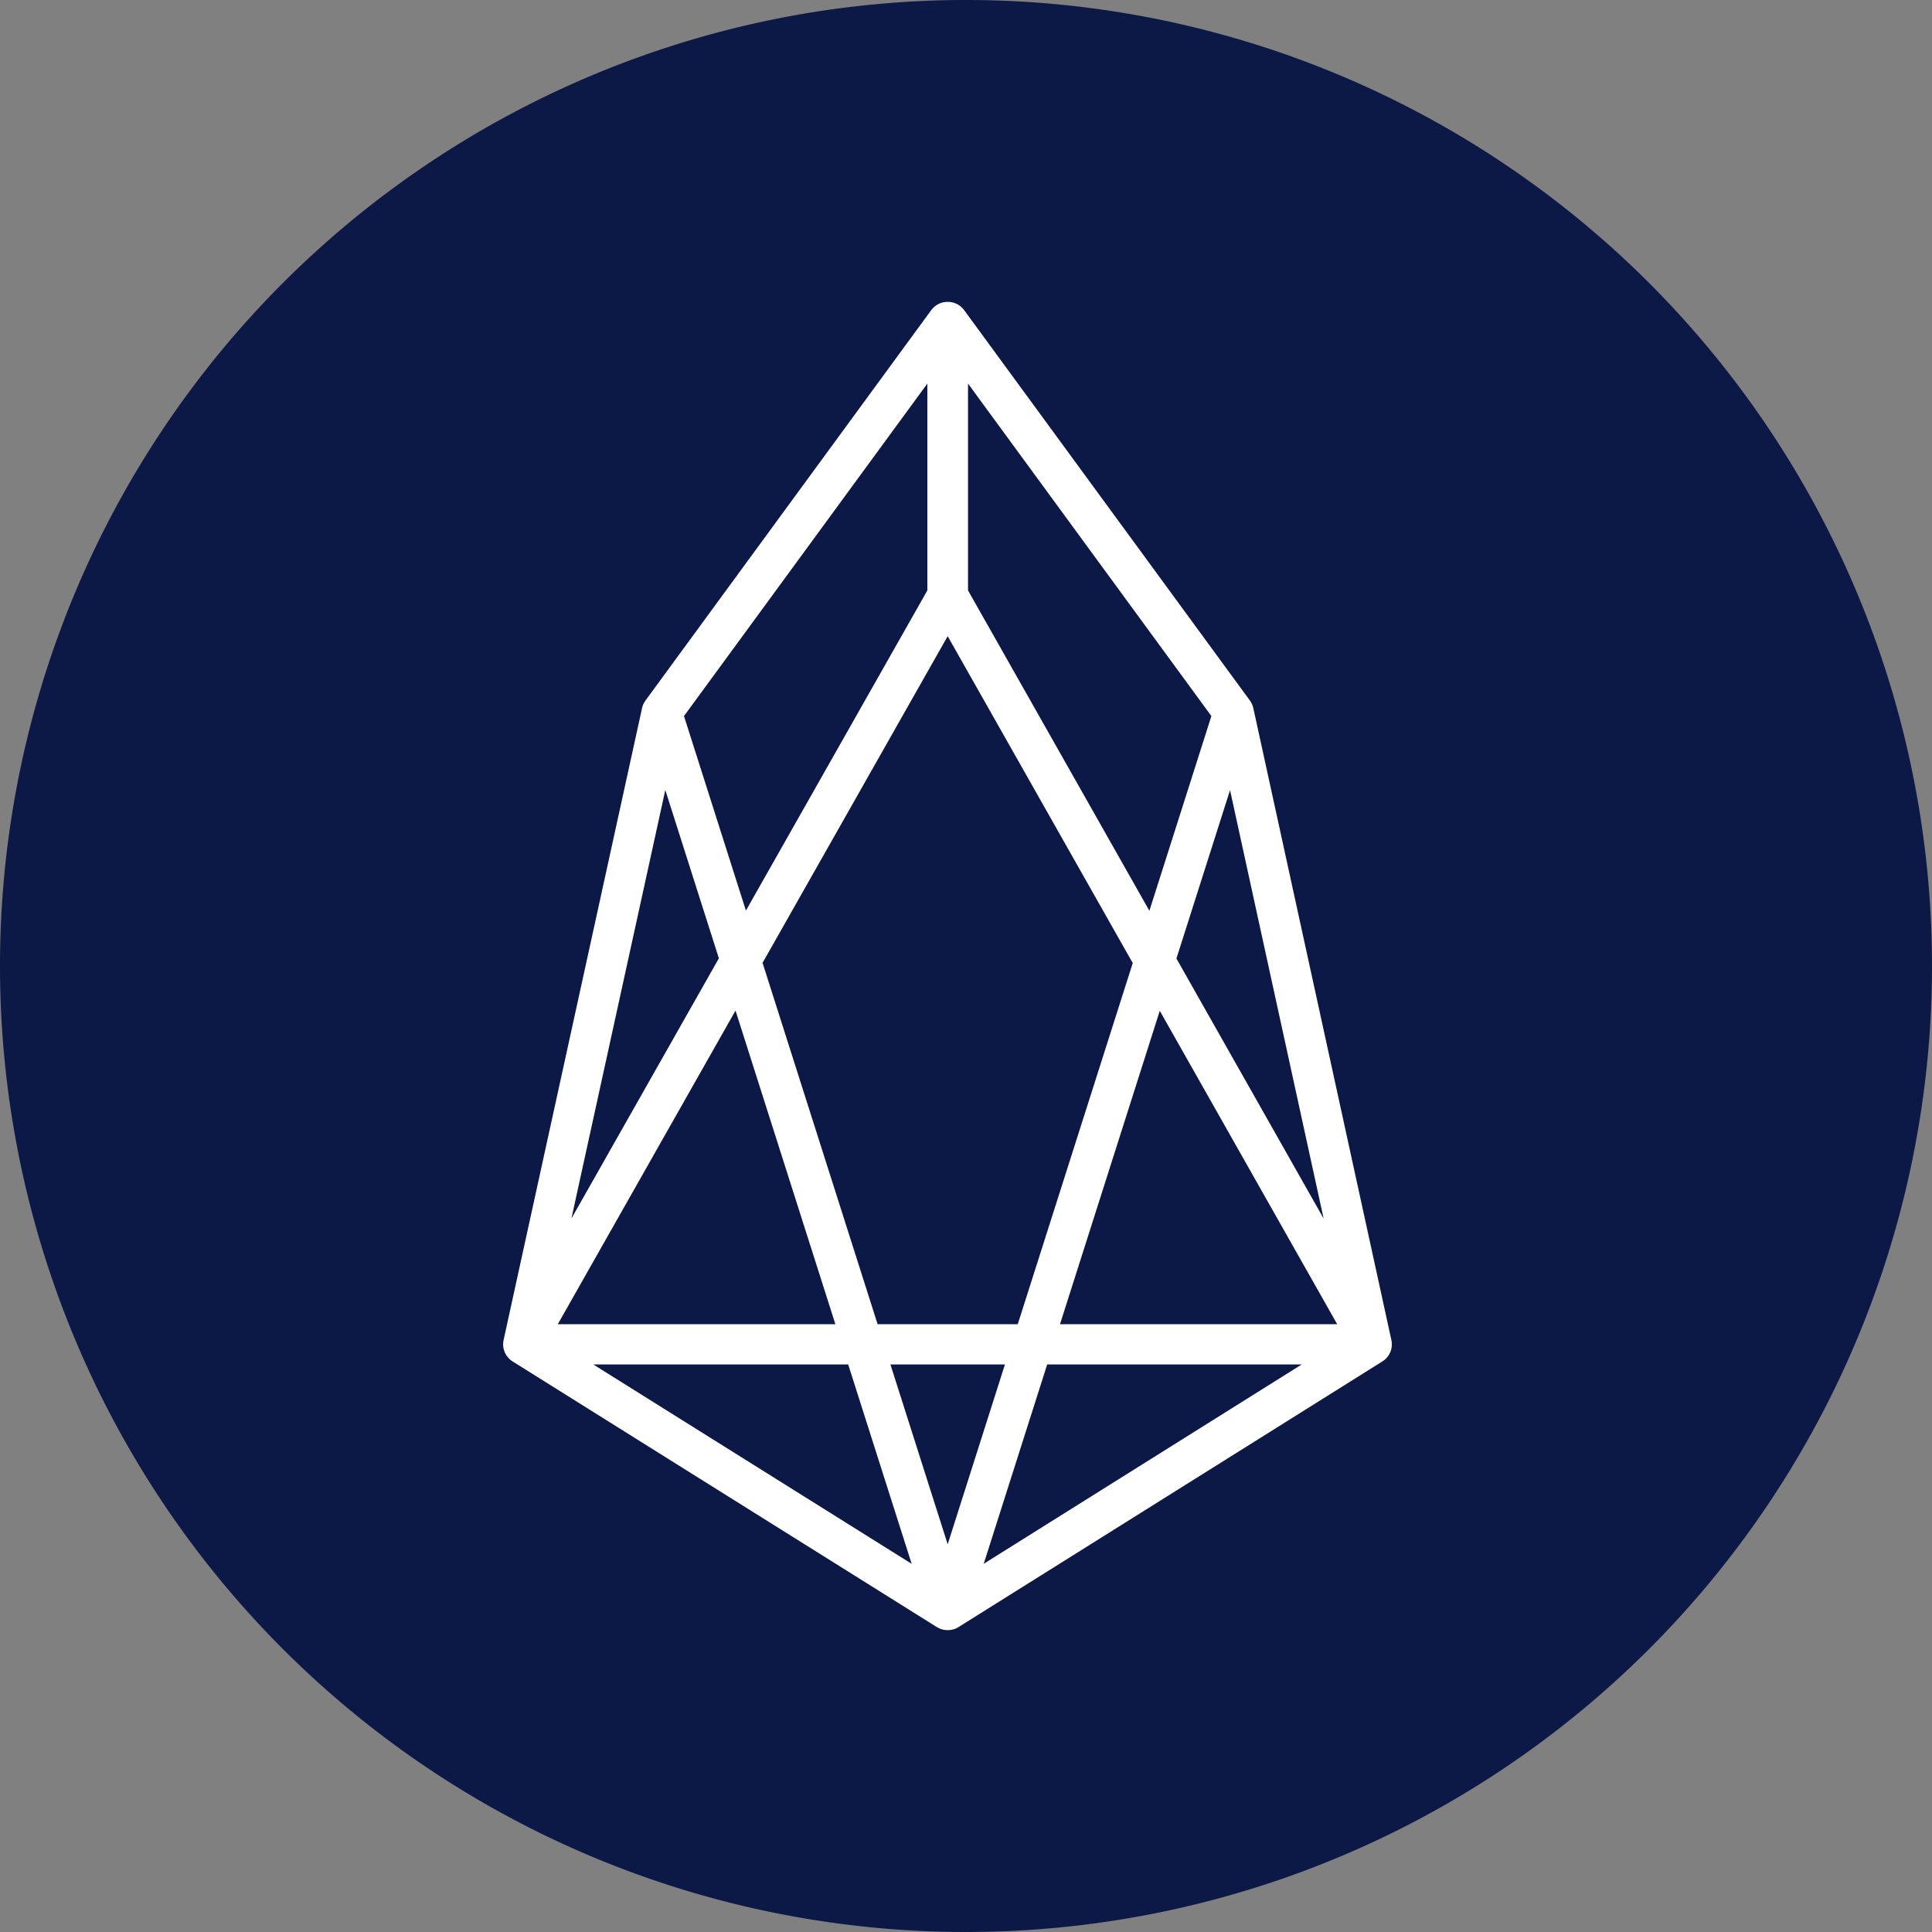
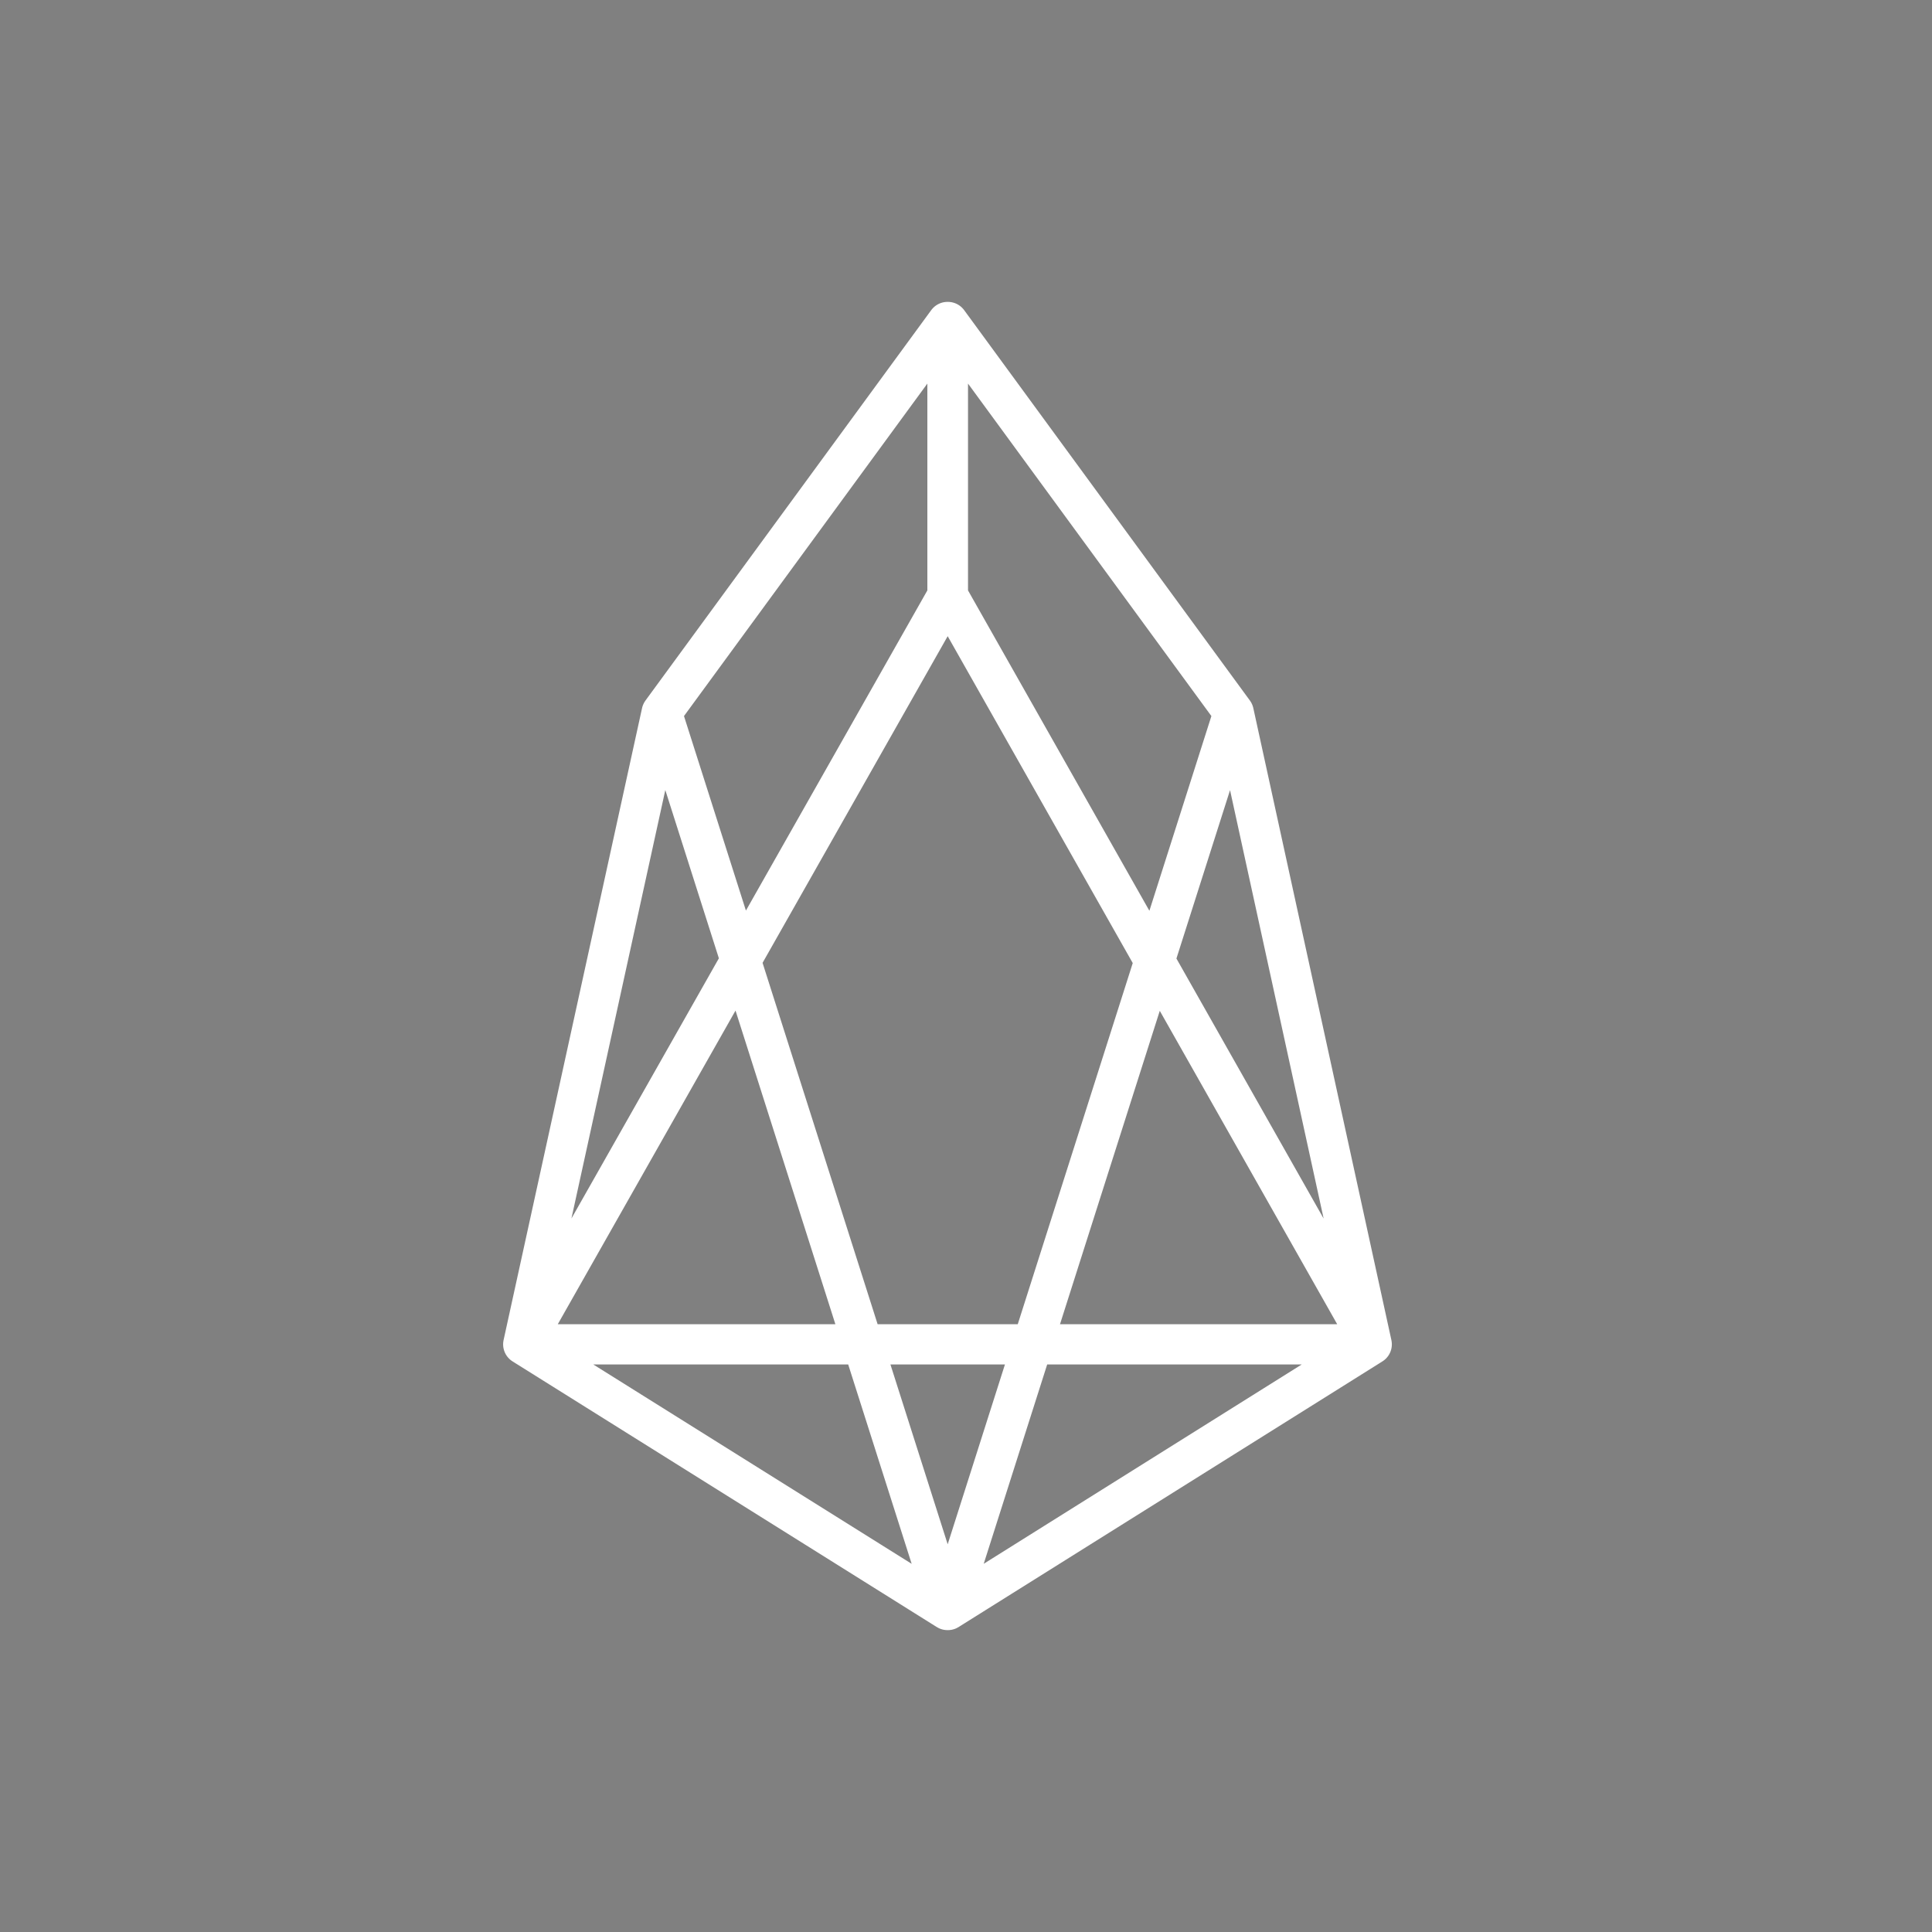
<svg xmlns="http://www.w3.org/2000/svg" width="48" height="48" fill="none" viewBox="0 0 48 48">
  <rect x="0" y="0" width="48" height="48" fill="#808080" stroke="none" />
-   <path fill="#0C1846" d="M24 48a24 24 0 1 0 0-48 24 24 0 0 0 0 48Z" />
  <path stroke="#fff" stroke-linecap="round" stroke-linejoin="round" d="m16.44 17.7 7.1 22.3L13 33.4m3.44-15.7L13 33.4m3.44-15.7 7.1-9.7v6.8L13 33.4m0 0h21.08m0 0L23.55 14.8V8l7.1 9.7m3.43 15.7-3.43-15.7m3.43 15.7L23.55 40l7.1-22.3" />
</svg>